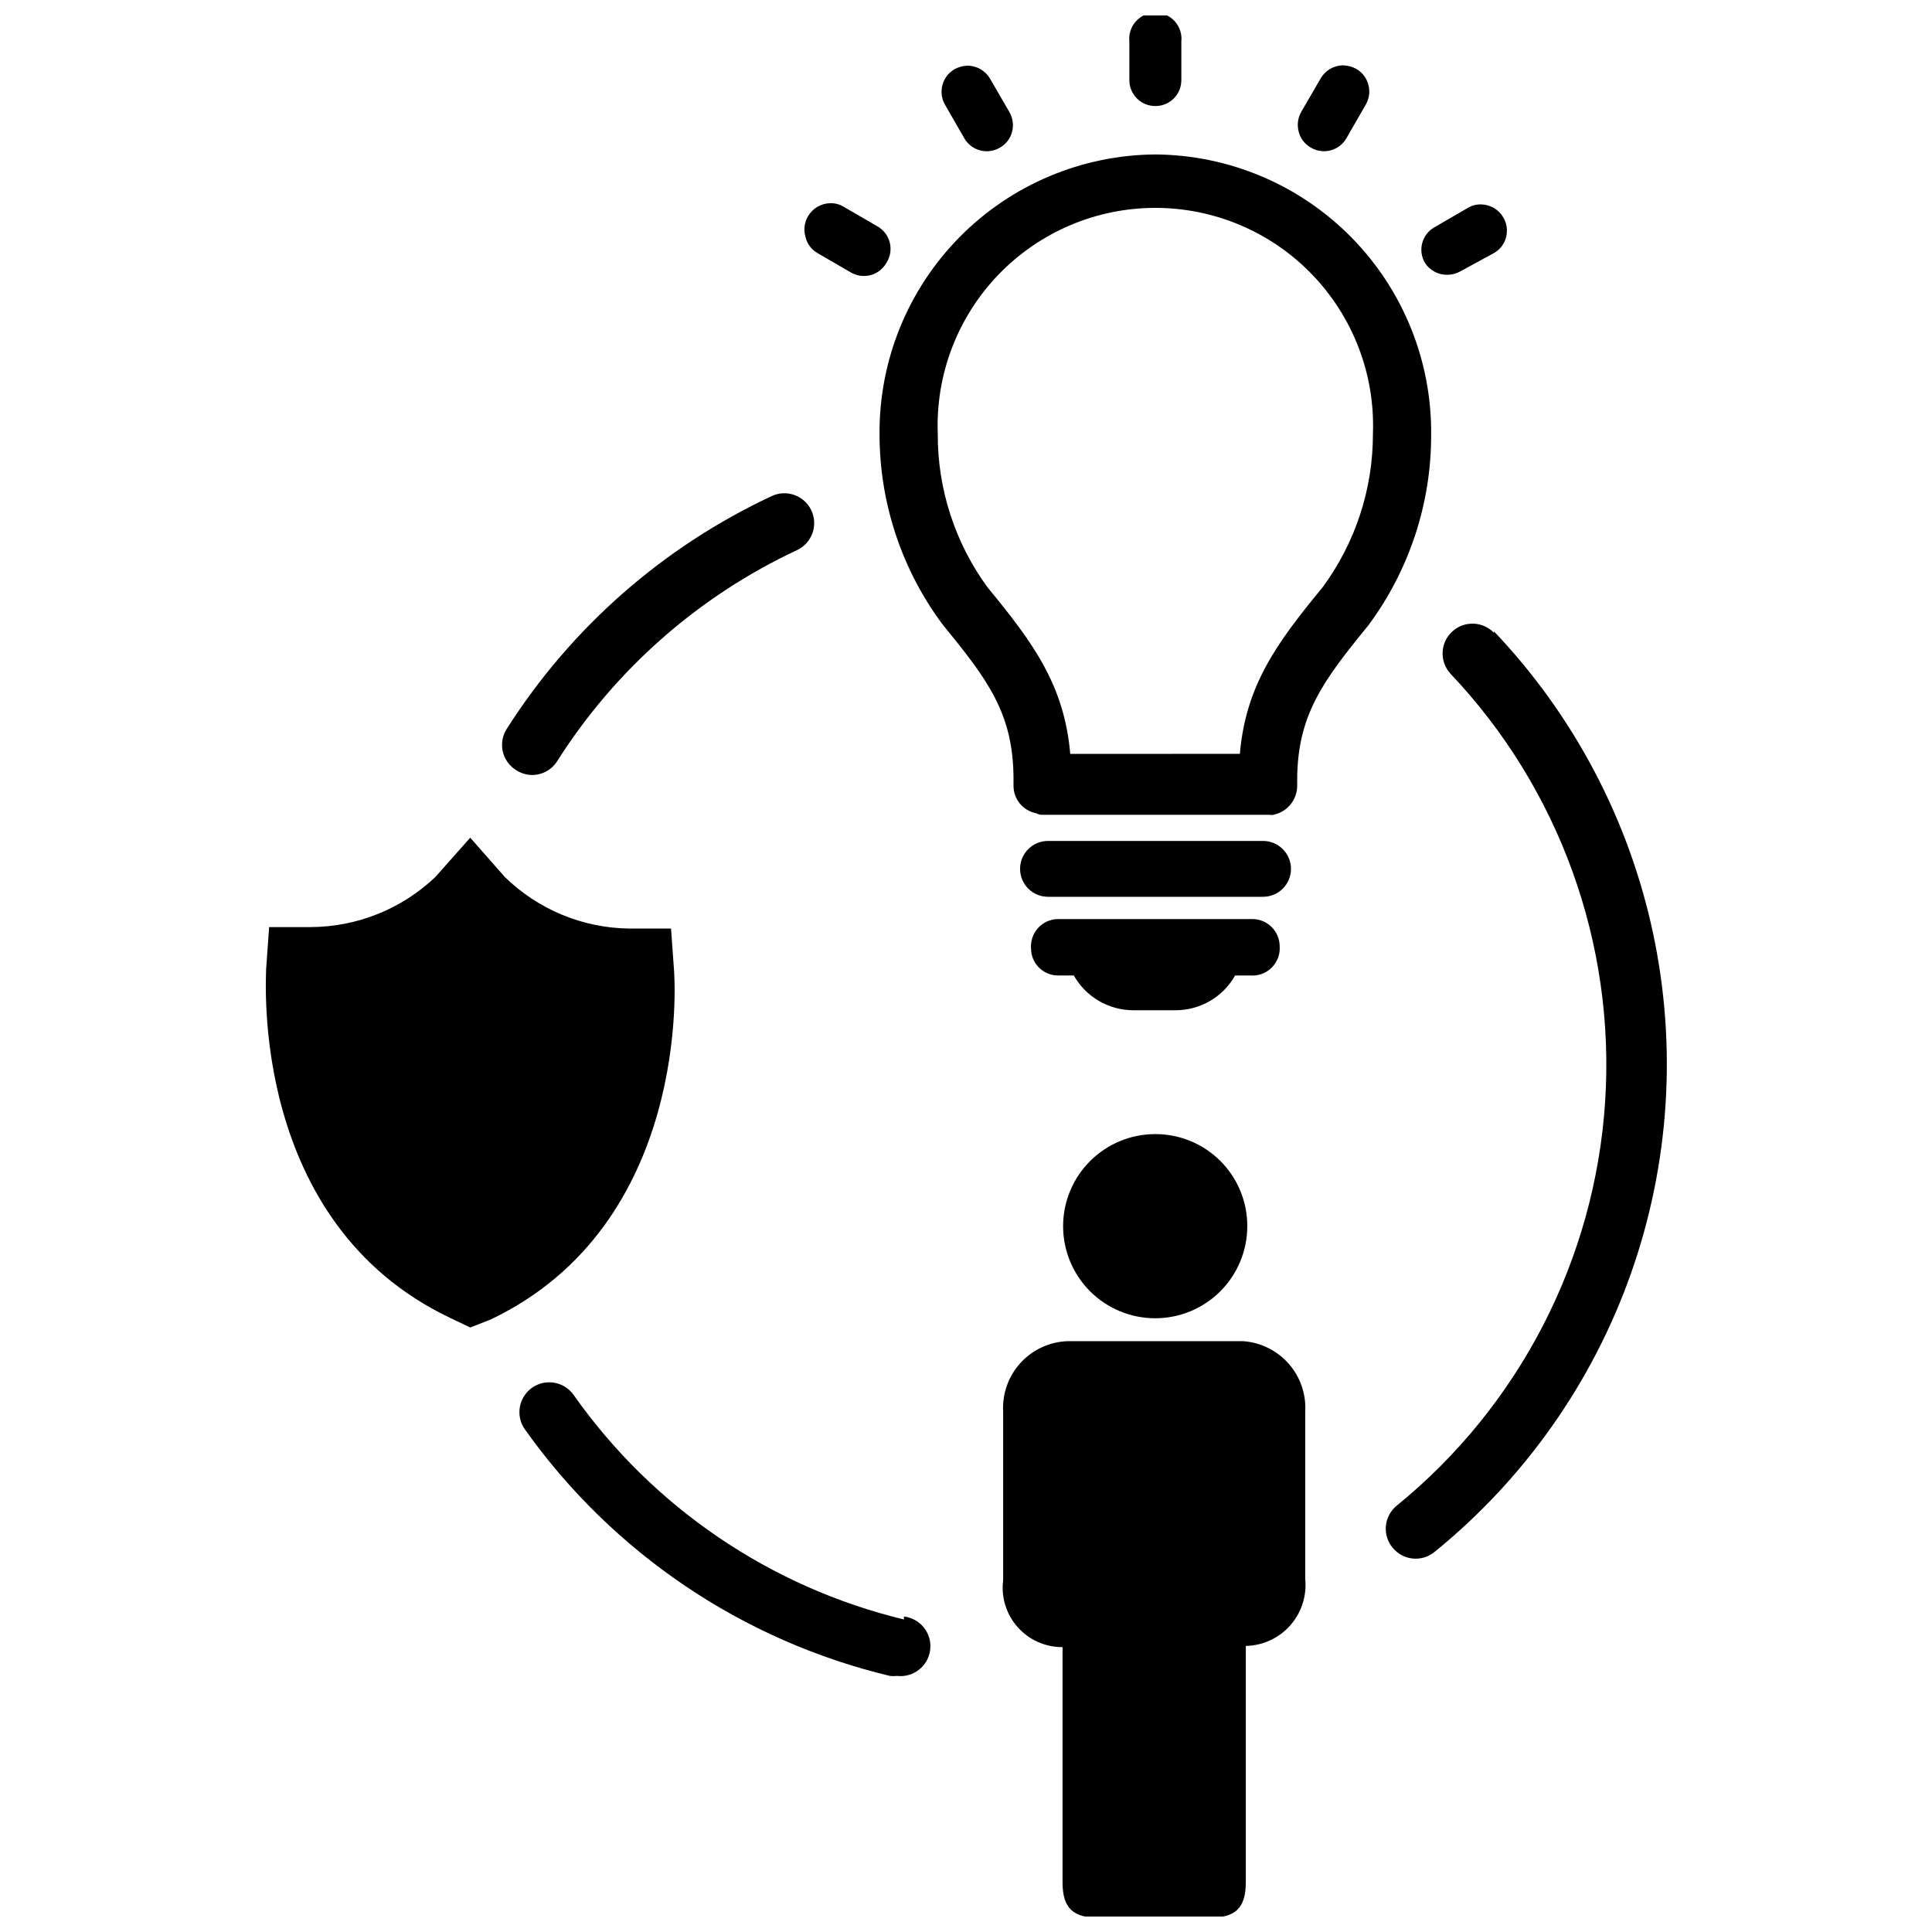
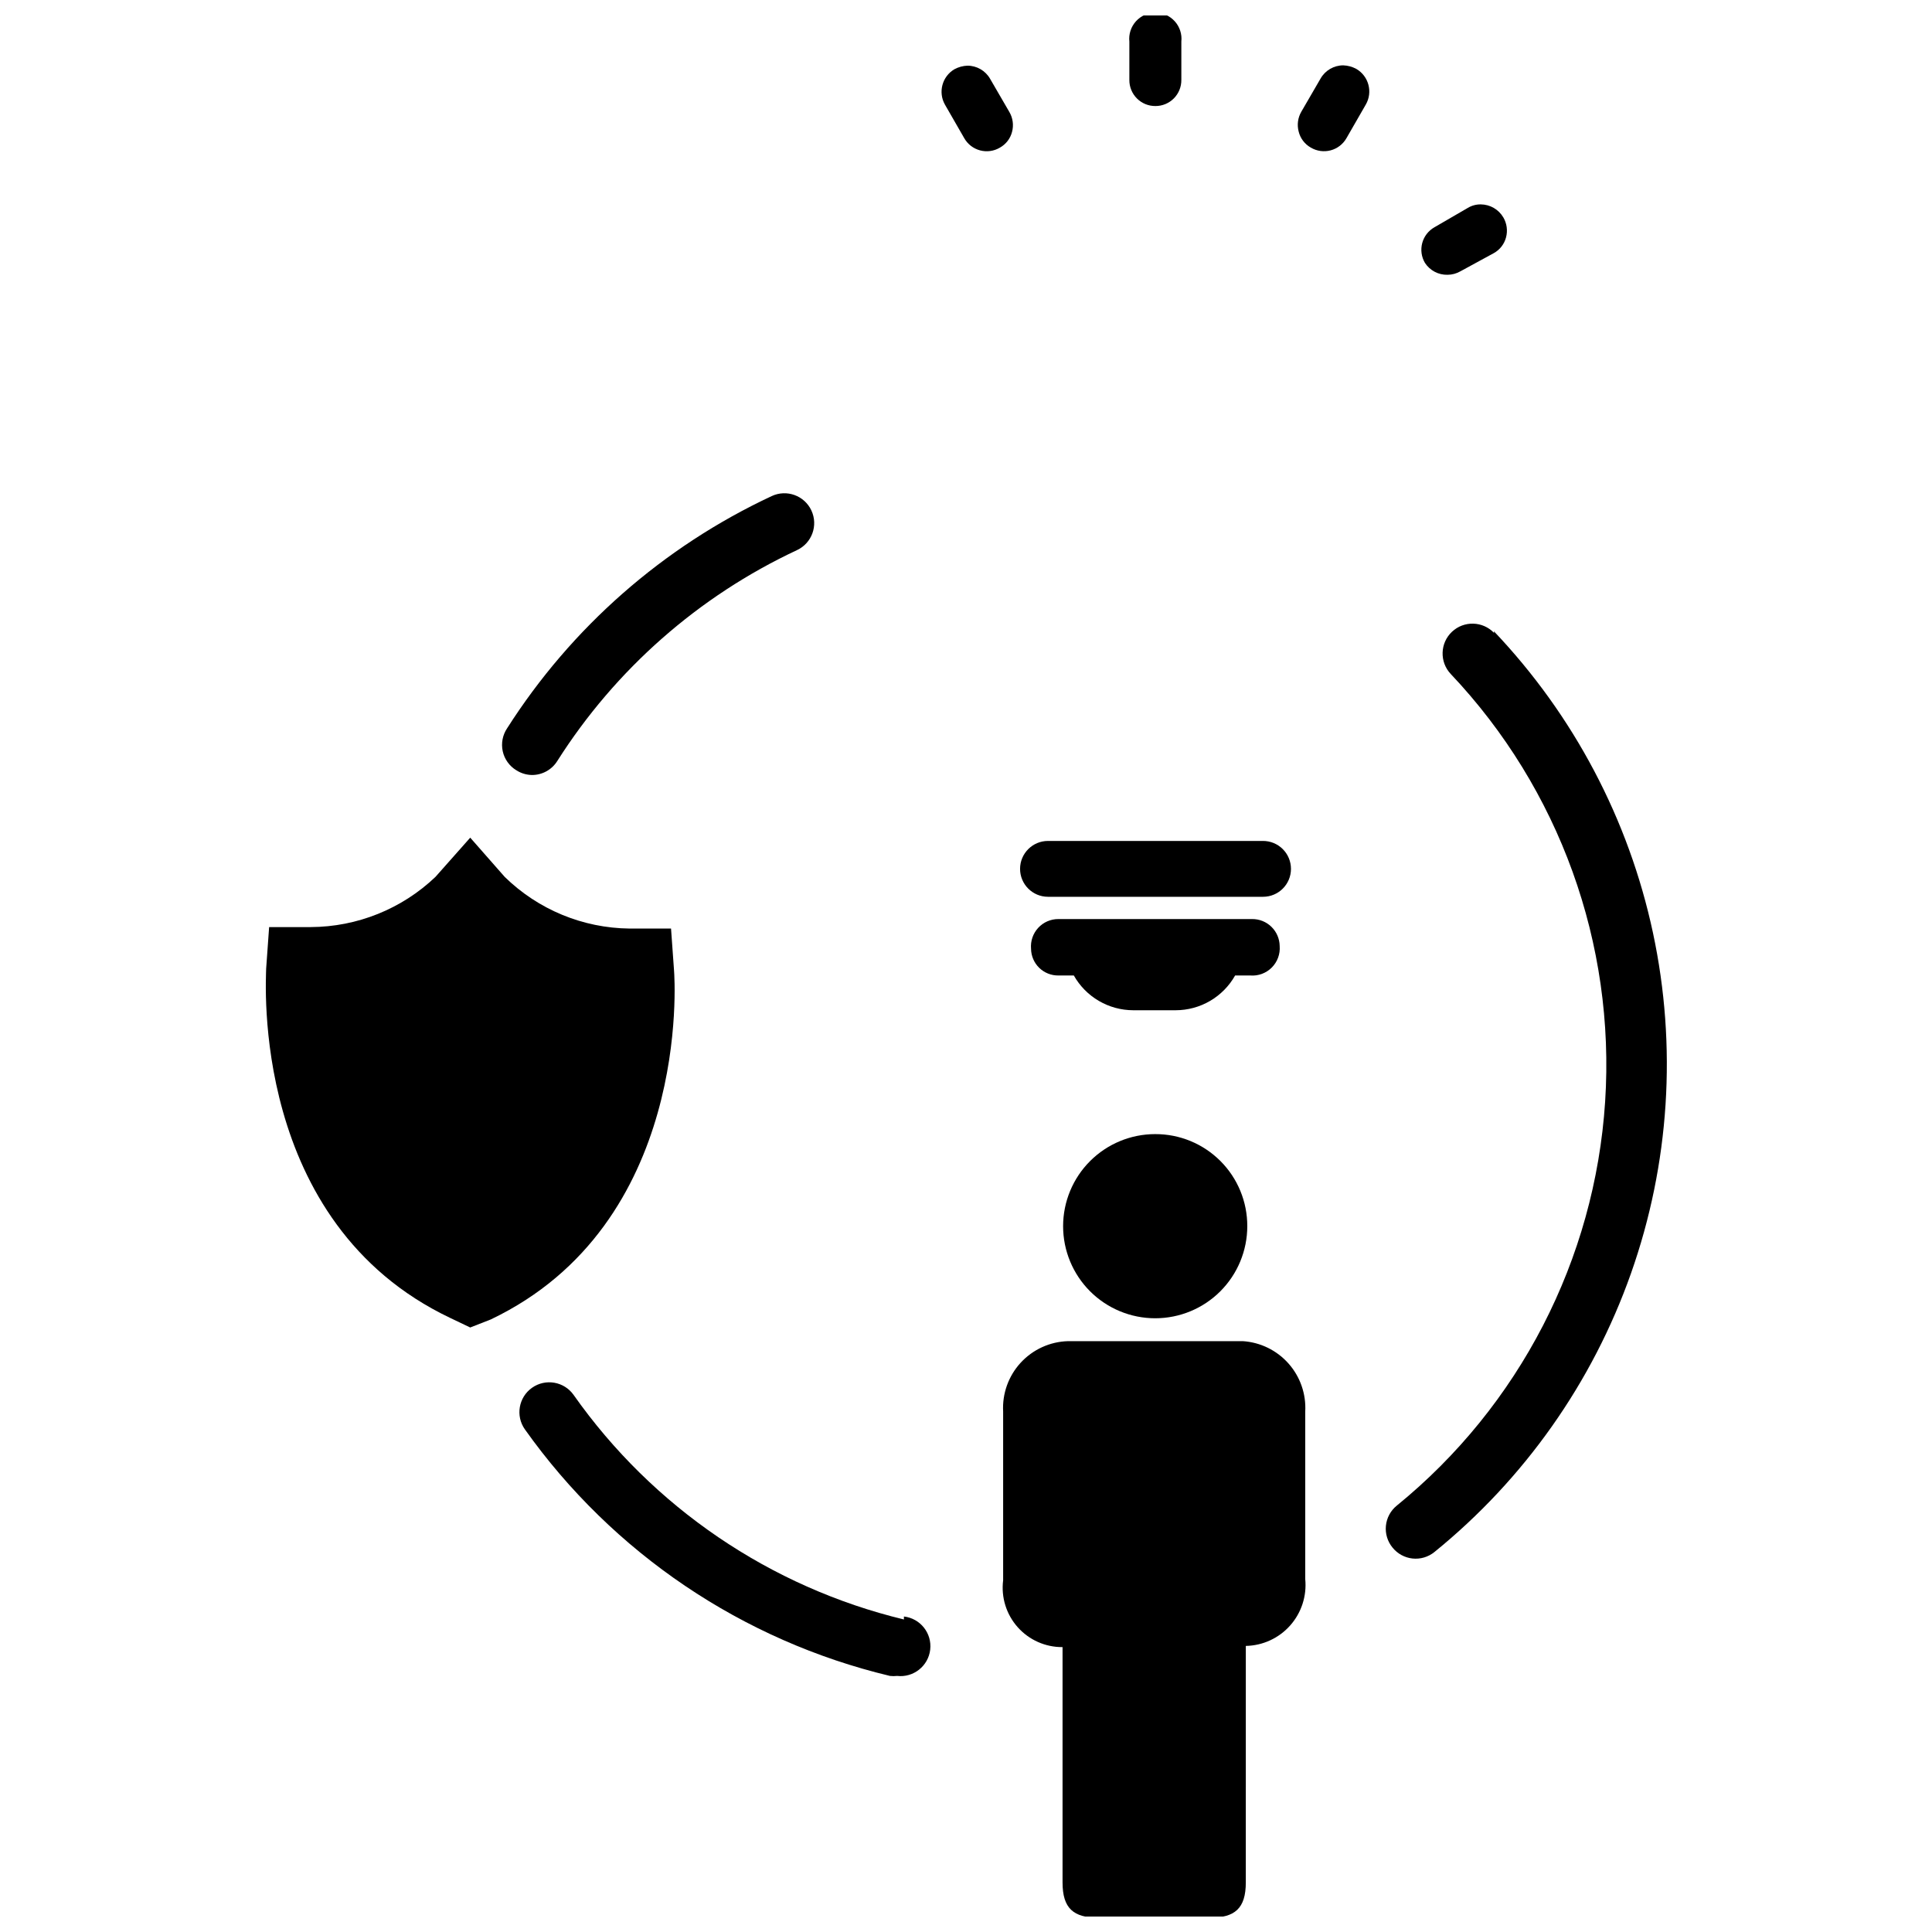
<svg xmlns="http://www.w3.org/2000/svg" width="800px" height="800px" version="1.1" viewBox="144 144 512 512">
  <defs>
    <clipPath id="b">
      <path d="m409 499h81v152.9h-81z" />
    </clipPath>
    <clipPath id="a">
      <path d="m443 148.09h15v24.906h-15z" />
    </clipPath>
  </defs>
  <g clip-path="url(#b)">
    <path d="m473.37 499.42h-46.367c-4.769 0.141-9.281 2.203-12.512 5.715s-4.906 8.176-4.648 12.941v44.715c-0.57 4.504 0.836 9.035 3.852 12.426 3.016 3.394 7.352 5.32 11.891 5.285v62.348c0 6.926 2.914 9.367 9.523 9.367h29.52c6.613 0 9.523-2.441 9.523-9.367l0.004-62.664c4.5-0.086 8.758-2.047 11.746-5.41 2.988-3.363 4.438-7.824 4-12.301v-44.398c0.258-4.66-1.332-9.234-4.43-12.727-3.094-3.496-7.445-5.625-12.102-5.93z" />
  </g>
  <path d="m450.14 444.55c-6.473 0-12.68 2.57-17.258 7.148-4.574 4.574-7.148 10.781-7.148 17.254 0 6.473 2.574 12.68 7.148 17.258 4.578 4.574 10.785 7.144 17.258 7.144 6.473 0 12.68-2.57 17.254-7.144 4.578-4.578 7.148-10.785 7.148-17.258 0.02-6.477-2.543-12.699-7.125-17.277-4.582-4.582-10.801-7.148-17.277-7.125z" />
  <path d="m322.62 401.1-0.789-11.02h-11.02v-0.004c-12.375-0.133-24.219-5.039-33.062-13.695l-9.133-10.391-9.211 10.391c-8.914 8.496-20.746 13.258-33.062 13.305h-11.02l-0.789 11.02c0 2.754-4.41 67.305 48.805 92.574l5.273 2.519 5.438-2.125c52.977-25.27 48.805-89.82 48.57-92.574z" />
  <path d="m280.82 348.12c1.246 0.805 2.691 1.242 4.172 1.262 2.719 0.004 5.25-1.395 6.691-3.703 15.414-24.301 37.457-43.695 63.527-55.891 3.957-1.848 5.664-6.551 3.816-10.508-1.848-3.957-6.551-5.664-10.508-3.816-28.758 13.434-53.086 34.789-70.141 61.559-1.191 1.781-1.605 3.973-1.148 6.07 0.461 2.094 1.758 3.91 3.59 5.027z" />
  <path d="m383.55 573.18c-35.434-8.566-66.543-29.715-87.539-59.512-2.519-3.566-7.453-4.414-11.02-1.891-3.566 2.523-4.41 7.457-1.891 11.02 23.273 32.781 57.648 55.996 96.75 65.34 0.625 0.074 1.262 0.074 1.887 0 4.348 0.5 8.277-2.621 8.777-6.969s-2.617-8.277-6.965-8.777z" />
  <path d="m539.96 311.75c-3-3.176-8.008-3.316-11.18-0.316-3.176 3-3.316 8.004-0.316 11.18 28.809 30.441 43.633 71.508 40.914 113.33s-22.734 80.625-55.238 107.08c-1.625 1.324-2.652 3.238-2.859 5.324-0.207 2.082 0.426 4.16 1.754 5.777 1.312 1.633 3.223 2.676 5.305 2.898 2.086 0.223 4.172-0.398 5.797-1.719 23.848-19.348 41.879-44.914 52.102-73.871 10.219-28.957 12.234-60.176 5.82-90.207-6.418-30.031-21.016-57.703-42.18-79.953z" />
  <g clip-path="url(#a)">
    <path d="m450.22 172.1c1.828 0.004 3.582-0.73 4.871-2.031 1.285-1.301 1.996-3.062 1.977-4.894v-10.156c0.211-1.953-0.422-3.902-1.734-5.367-1.316-1.461-3.188-2.297-5.152-2.297s-3.84 0.836-5.152 2.297c-1.316 1.465-1.945 3.414-1.738 5.367v10.156c-0.02 1.844 0.703 3.617 2.008 4.922 1.305 1.305 3.078 2.027 4.922 2.004z" />
  </g>
  <path d="m399.53 180.61c0.906 1.602 2.418 2.769 4.195 3.242 1.773 0.473 3.668 0.215 5.25-0.723 1.602-0.891 2.769-2.398 3.227-4.172 0.477-1.785 0.223-3.684-0.707-5.273l-5.117-8.816v-0.004c-1.234-2.137-3.516-3.457-5.984-3.461-1.211 0.043-2.394 0.367-3.461 0.945-3.25 1.914-4.371 6.078-2.519 9.367z" />
-   <path d="m360.64 211.07 8.816 5.117c1.586 0.938 3.477 1.195 5.254 0.723 1.777-0.473 3.289-1.641 4.195-3.242 1.039-1.609 1.359-3.578 0.883-5.434-0.48-1.855-1.715-3.426-3.402-4.328l-8.816-5.117c-1.043-0.633-2.246-0.957-3.465-0.945-2.465 0.023-4.734 1.34-5.981 3.465-0.93 1.594-1.188 3.492-0.711 5.273 0.379 1.891 1.555 3.527 3.227 4.488z" />
  <path d="m527.61 216.82c1.215-0.004 2.41-0.332 3.461-0.945l8.816-4.801c1.602-0.891 2.769-2.398 3.231-4.172 0.473-1.781 0.219-3.68-0.711-5.273-1.246-2.129-3.516-3.445-5.981-3.465-1.223-0.016-2.422 0.312-3.465 0.945l-8.816 5.117c-1.602 0.906-2.769 2.418-3.242 4.191-0.473 1.777-0.215 3.672 0.723 5.254 1.312 2.016 3.578 3.211 5.984 3.148z" />
  <path d="m491.39 183.12c1.582 0.938 3.473 1.195 5.25 0.723 1.777-0.473 3.289-1.641 4.195-3.242l5.117-8.895c1.902-3.305 0.777-7.531-2.519-9.449-1.066-0.574-2.254-0.898-3.465-0.941-2.469 0.004-4.746 1.324-5.981 3.461l-5.117 8.816c-0.93 1.594-1.184 3.492-0.711 5.277 0.441 1.801 1.609 3.34 3.231 4.25z" />
-   <path d="m450.22 184.93c-19.508 0.125-38.168 7.988-51.879 21.863-13.715 13.875-21.359 32.629-21.254 52.137-0.031 18.203 5.82 35.934 16.691 50.535 11.965 14.641 18.812 23.617 18.812 41.012v1.734c-0.02 3.586 2.535 6.672 6.062 7.32 0.383 0.227 0.812 0.363 1.258 0.395h60.535c0.336 0.082 0.688 0.082 1.023 0 3.555-0.723 6.152-3.777 6.301-7.398v-1.73c0-17.238 6.848-26.371 18.812-41.012v-0.004c10.867-14.605 16.723-32.332 16.688-50.539 0.191-19.547-7.406-38.367-21.109-52.309-13.707-13.941-32.395-21.855-51.941-22.004zm44.238 114.77c-12.203 14.801-20.309 25.977-21.883 44.082l-44.949 0.004c-1.574-18.105-9.684-29.285-21.883-44.082v-0.004c-8.664-11.824-13.301-26.117-13.227-40.773-0.578-15.664 5.238-30.887 16.113-42.172 10.879-11.285 25.875-17.664 41.551-17.664 15.672 0 30.672 6.379 41.547 17.664 10.875 11.285 16.695 26.508 16.113 42.172 0.031 14.676-4.66 28.969-13.383 40.773z" />
  <path d="m486.12 374.26c0-1.977-0.789-3.871-2.195-5.262-1.402-1.391-3.305-2.16-5.281-2.141h-56.914c-4.09 0-7.402 3.316-7.402 7.402 0 4.086 3.312 7.398 7.402 7.398h56.992c4.086 0 7.398-3.312 7.398-7.398z" />
  <path d="m483.13 394.72c-0.023-1.918-0.805-3.754-2.18-5.098-1.371-1.344-3.223-2.086-5.144-2.062h-51.324c-2.035-0.008-3.981 0.84-5.356 2.336-1.379 1.5-2.062 3.508-1.887 5.535 0.02 1.898 0.797 3.715 2.152 5.043 1.359 1.328 3.191 2.062 5.09 2.039h4.094c1.574 2.793 3.859 5.117 6.629 6.734 2.766 1.617 5.91 2.473 9.113 2.477h11.258c3.207-0.004 6.352-0.859 9.117-2.477s5.055-3.941 6.629-6.734h4.016-0.004c2.117 0.172 4.195-0.598 5.695-2.098s2.269-3.578 2.102-5.695z" />
</svg>